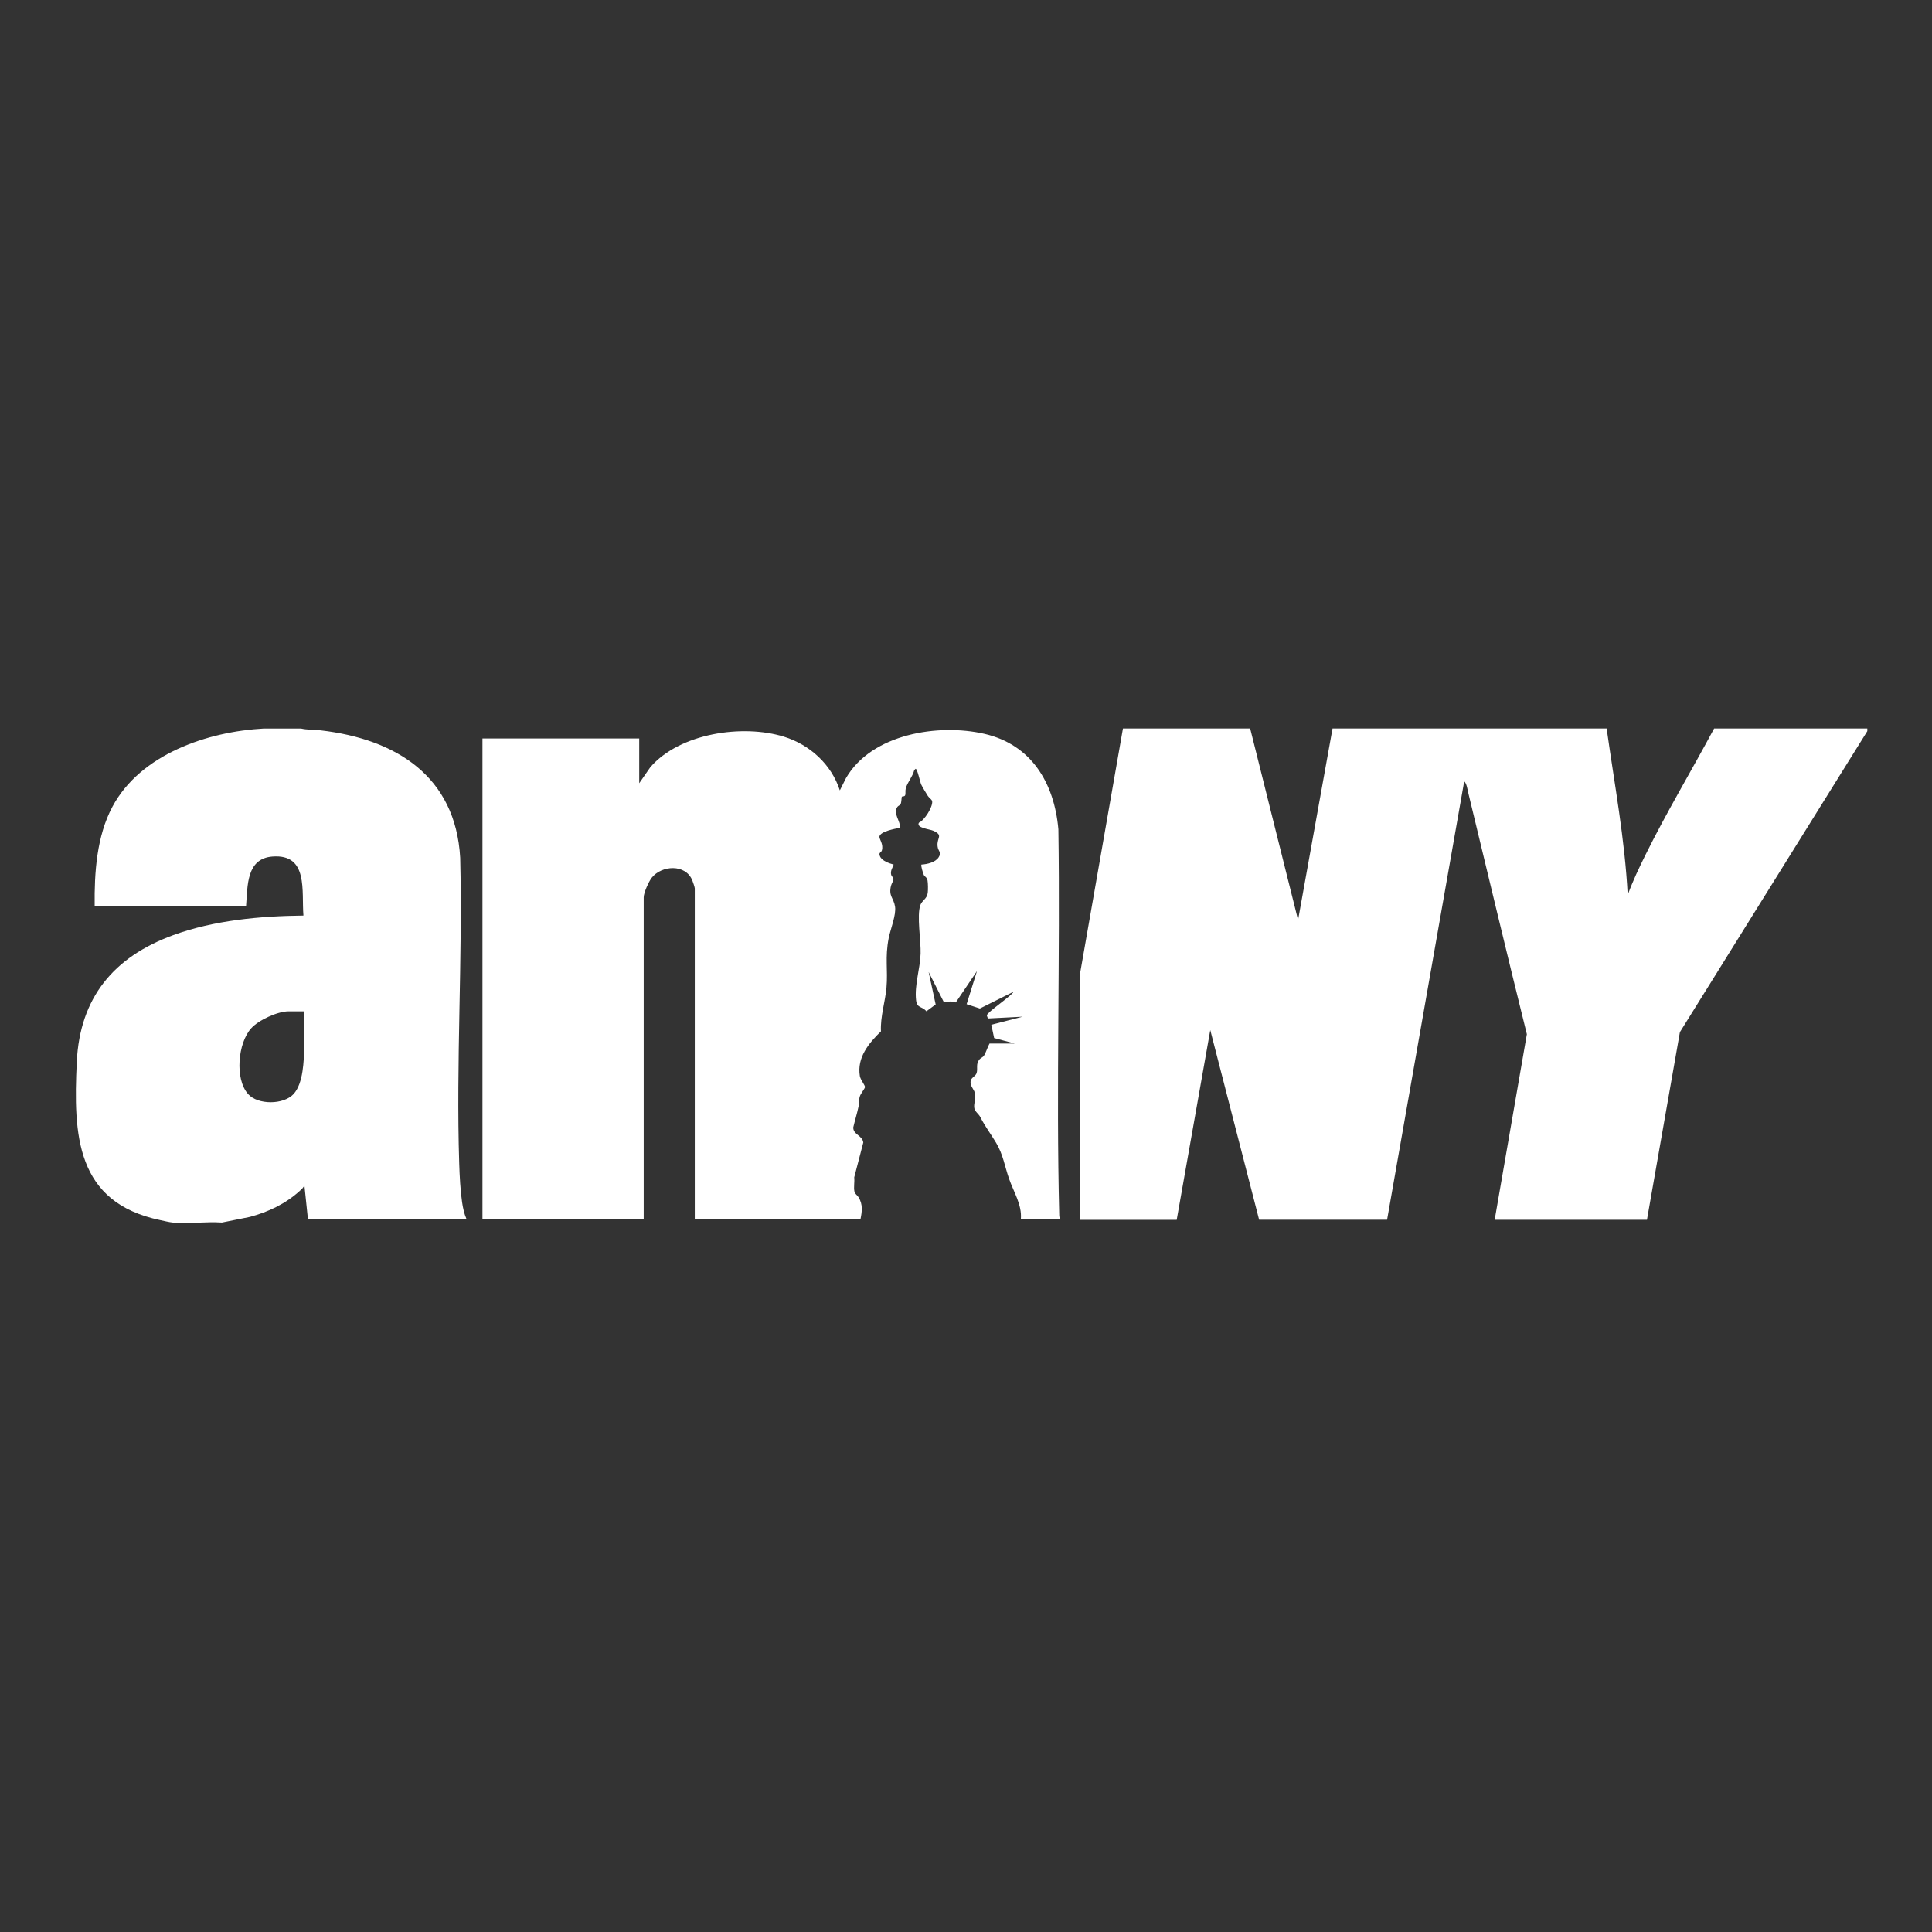
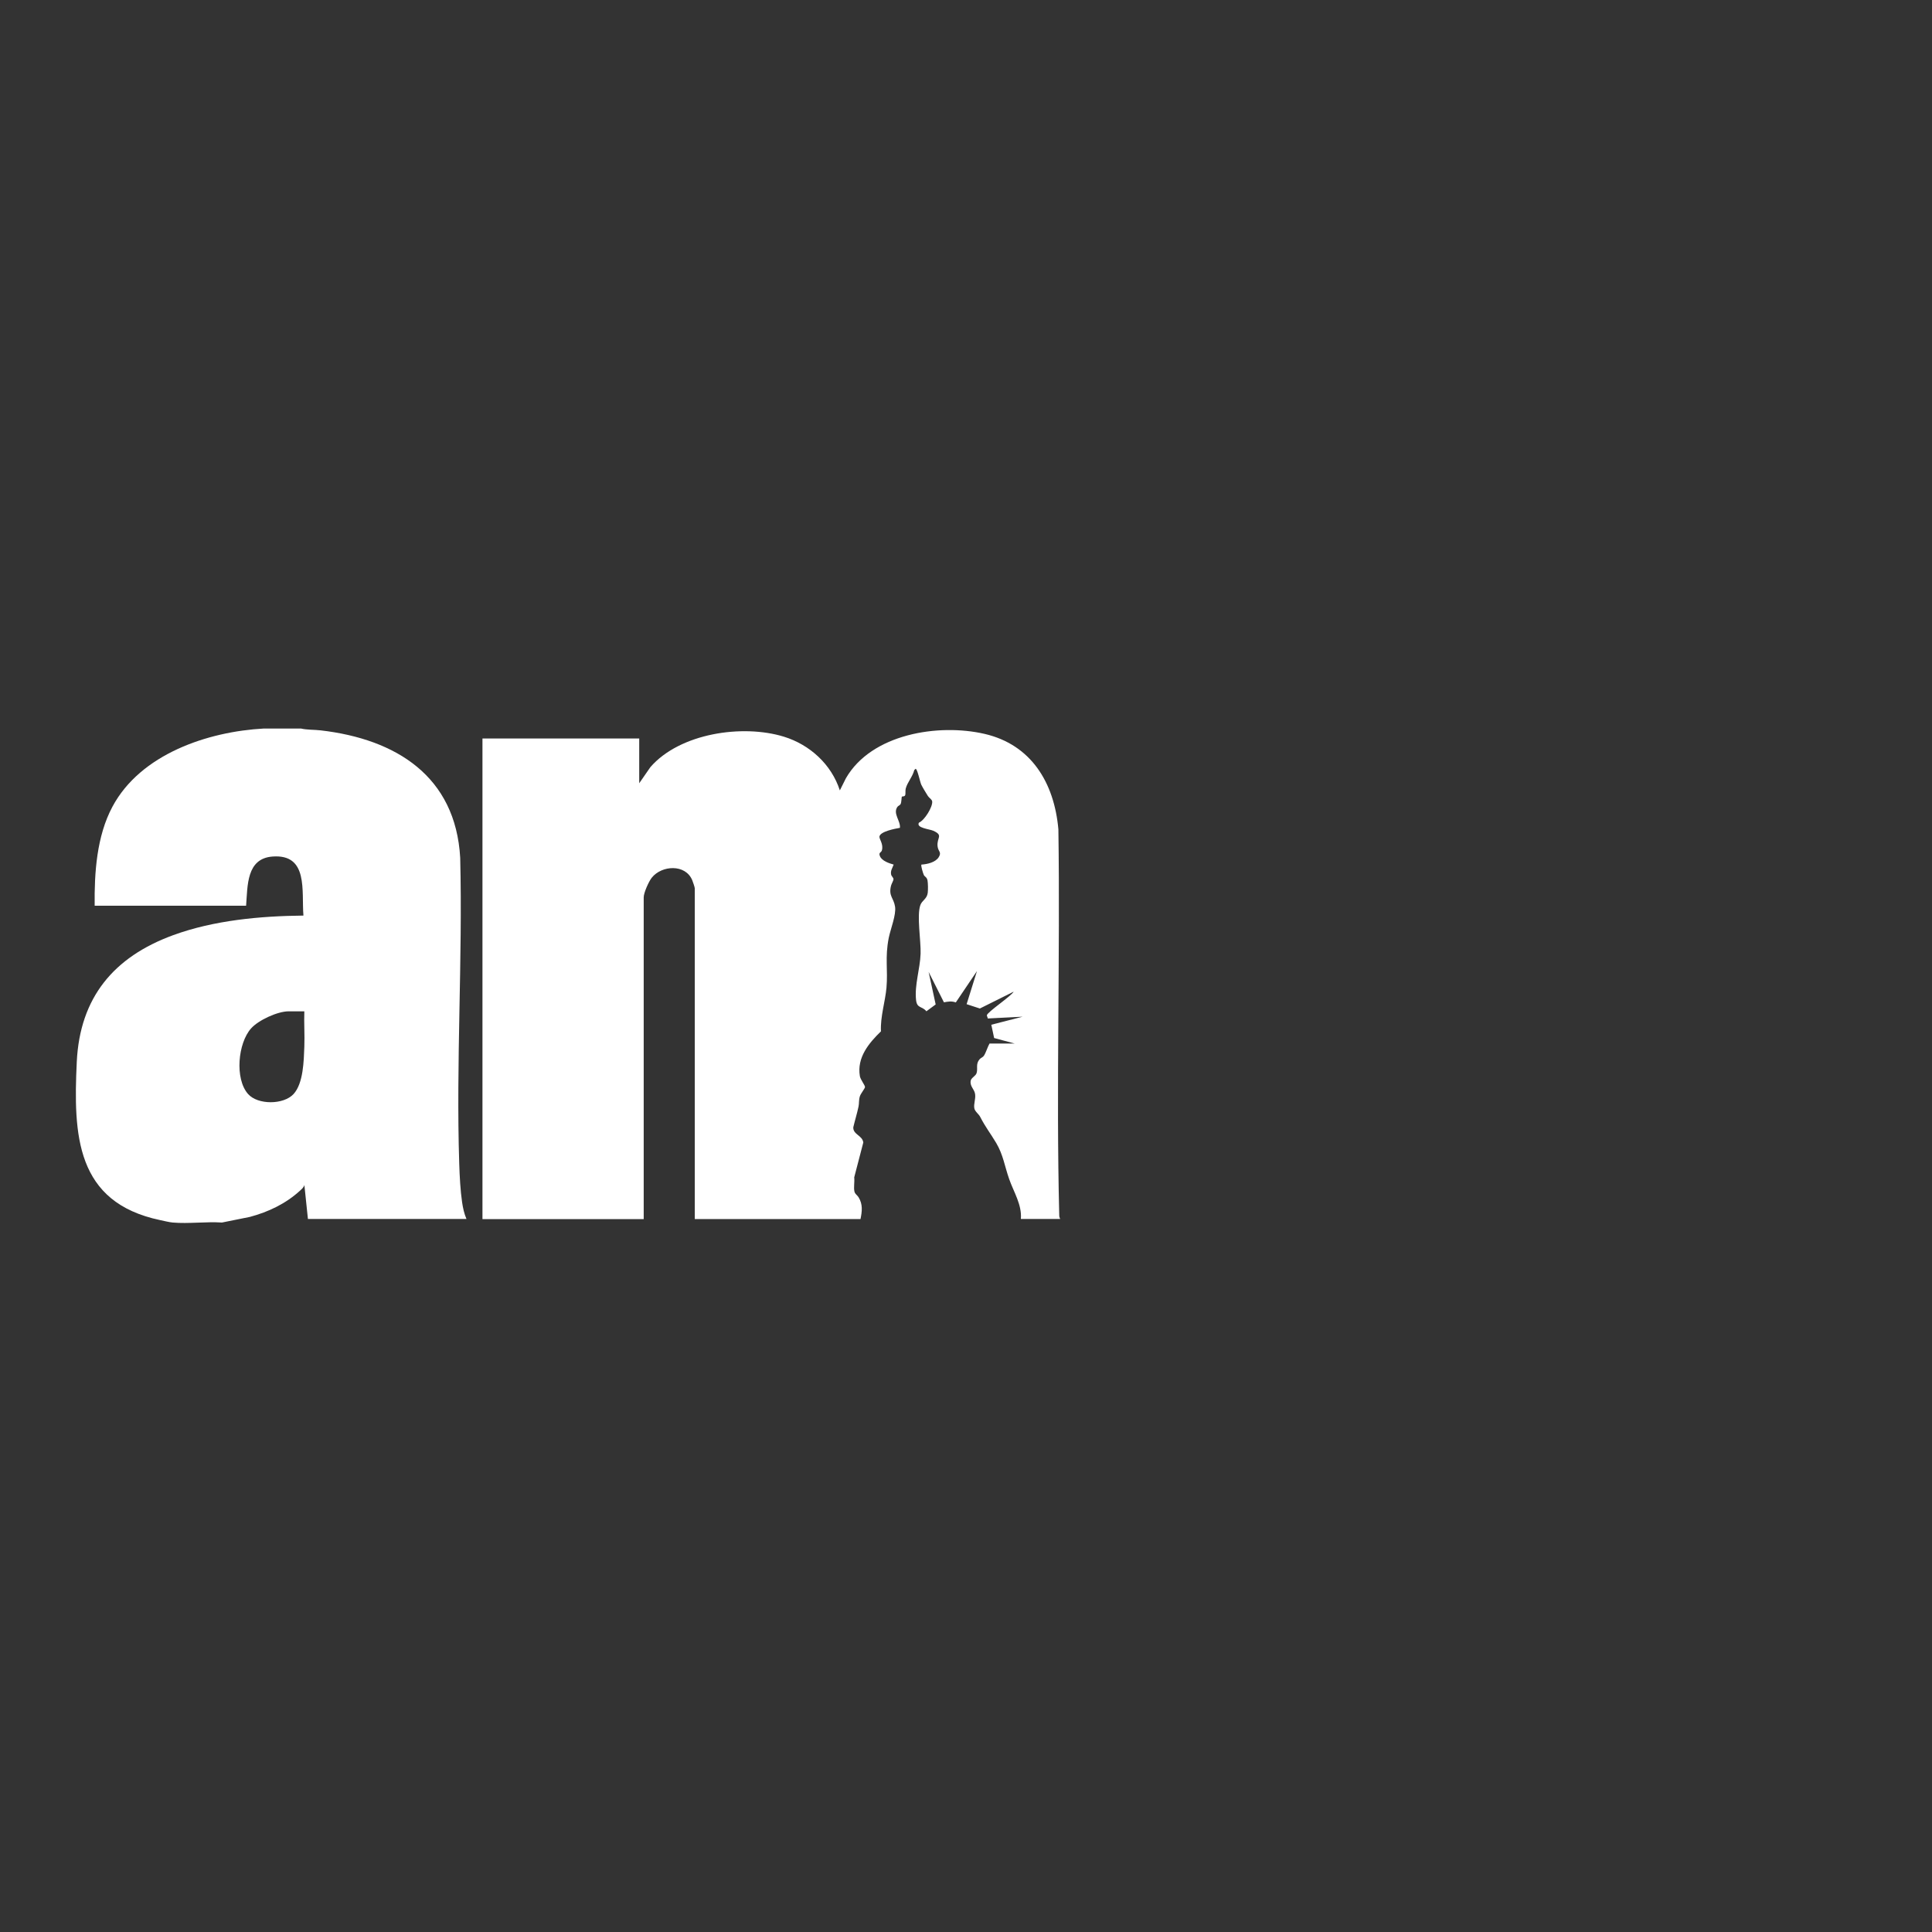
<svg xmlns="http://www.w3.org/2000/svg" id="Layer_1" version="1.1" viewBox="0 0 500 500">
  <rect x="0" y="0" width="500" height="500" fill="#333333" stroke="none" />
  <defs>
    <style>
      .st0 {
        fill: #fff;
      }
    </style>
  </defs>
-   <path class="st0" d="M323.54,188.53l12.4,49.57,8.92-49.57h70.94c2.01,14.33,4.7,28.61,5.45,43.08,1.3-3.57,2.94-7.02,4.63-10.43,5.49-11.09,11.9-21.75,17.74-32.65h39.64v.69l-48.5,77.89-8.53,48.57h-39.41l8.33-48.03c-5.16-20.79-10.13-41.63-15.16-62.46-.22-.93-.39-2.36-1.05-3l-19.96,113.47h-33.12s-12.64-49.08-12.64-49.08l-8.69,49.11h-25.04v-63.58s11.13-63.58,11.13-63.58h32.92Z" />
  <g>
    <path class="st0" d="M77.82,188.53c1.66.39,3.49.29,5.19.49,19.48,2.26,34.89,11.86,36.09,32.97.65,26.38-1.1,52.86-.25,79.23.1,3.11.29,6.86.74,9.92.22,1.47.53,2.95,1.13,4.32h-41.03l-.92-8.8c-.12.62-.71,1.09-1.16,1.51-3.67,3.35-8.15,5.48-12.93,6.76l-7.24,1.46c-4.12-.27-8.68.36-12.75,0-.82-.07-2.32-.43-3.21-.62-21.89-4.59-22.51-22.03-21.61-40.97.8-16.66,9.58-27.15,24.92-32.77,10.57-3.87,22.53-4.96,33.74-5.08-.53-6.27,1.38-15.98-8-15.28-6.79.51-6.43,7.56-6.84,12.73H24.5c-.1-8.53.52-18.01,4.6-25.63,7.27-13.6,24.63-19.44,39.22-20.23h9.5ZM78.75,261.73h-4.06c-2.85,0-7.8,2.28-9.71,4.42-3.41,3.82-4.26,13.02-.79,16.97,2.53,2.87,9.2,2.81,11.77.03s2.66-8.67,2.8-12.26c.12-3.04-.11-6.12,0-9.16Z" />
    <path class="st0" d="M274.4,315.46h-10.2c.3-3.66-1.84-6.94-3.02-10.3s-1.55-6.3-3.37-9.37c-1.49-2.51-2.72-3.99-4.14-6.75-.38-.74-1.36-1.39-1.51-2.2-.22-1.15.38-2.38.2-3.68s-1.41-2.01-1.14-3.48c.14-.76,1.27-1.19,1.52-1.96.39-1.24-.31-2.34.8-3.61.32-.36.8-.44,1.13-.95.49-.75.93-2.25,1.42-3.1h6.49l-5.3-1.42-.73-3.44,8.11-2.08-9.04.46c.02-.28-.23-.57-.22-.82.04-.79,6.28-4.94,6.94-6.12l-8.75,4.36-3.43-1.12,2.68-8.57-5.48,8.12c-1.08-.4-1.99-.23-3.07-.03l-3.96-7.86,1.82,8.41-2.4,1.77c-1.16-1.41-2.42-.69-2.67-2.89-.44-3.88,1.04-8.1,1.17-12.03.11-3.26-1.03-9.9-.06-12.57.44-1.23,1.72-1.58,1.91-3.18.09-.76.08-2.45-.06-3.19-.16-.87-.73-.97-.94-1.39s-.85-2.51-.63-2.72c1.5-.09,3.61-.56,4.46-1.9s-.15-1.46-.29-2.85c-.24-2.26,1.59-2.78-1.1-4-.98-.44-4.53-.72-3.72-2.1,1.45-.59,3.58-4.07,3.43-5.48-.05-.53-.82-.94-1.12-1.43-.45-.72-1.38-2.23-1.71-2.93-.31-.65-1-4.09-1.46-4.1l-.35.34c-.41,1.68-1.77,3.14-2.2,4.75-.16.61,0,1.31-.14,1.72-.15.44-.75.28-.86.41s-.09,1.43-.32,1.88c-.2.39-.62.44-.85.77-1.21,1.73.86,3.6.66,5.41-1.2.21-5.11.93-5.3,2.26-.09.63,1.12,1.99.62,3.61-.18.58-.92.46-.48,1.49.52,1.22,2.38,1.82,3.54,2.15-.32.88-.88,1.62-.65,2.61.11.45.61.77.6,1.17s-.5,1.17-.63,1.68c-.69,2.7.68,3.14,1.04,5.42.33,2.14-1.17,5.77-1.64,8.12-1,5.06-.18,8.24-.58,12.85-.32,3.6-1.62,7.53-1.43,11.31-3.16,3.06-6.26,6.8-5.46,11.57.16.95,1.34,2.36,1.33,2.84-.01.38-1.08,1.64-1.32,2.38-.32,1-.17,1.79-.35,2.66-.38,1.8-.94,3.59-1.36,5.38-.08,1.9,2.37,2.09,2.59,3.94l-2.35,9.02c.14,1.13-.19,2.59.06,3.67.15.66.76.96,1.07,1.48,1.12,1.84.91,3.61.5,5.64h-42.89v-85.58c0-.29-.5-1.74-.66-2.12-1.77-4.25-7.9-3.87-10.47-.65-.78.98-2.09,3.9-2.09,5.09v83.27h-41.73v-124.38h40.57v11.58l2.89-4.17c7.62-8.78,23.83-11.18,34.55-7.88,6.71,2.07,12.3,7.16,14.48,13.9l1.58-3.16c6.63-11.47,23.92-14.23,35.89-11.46s18.01,12.51,19.09,24.7c.49,33.25-.61,66.61.22,99.84,0,.39.08.68.25,1.03Z" />
  </g>
</svg>